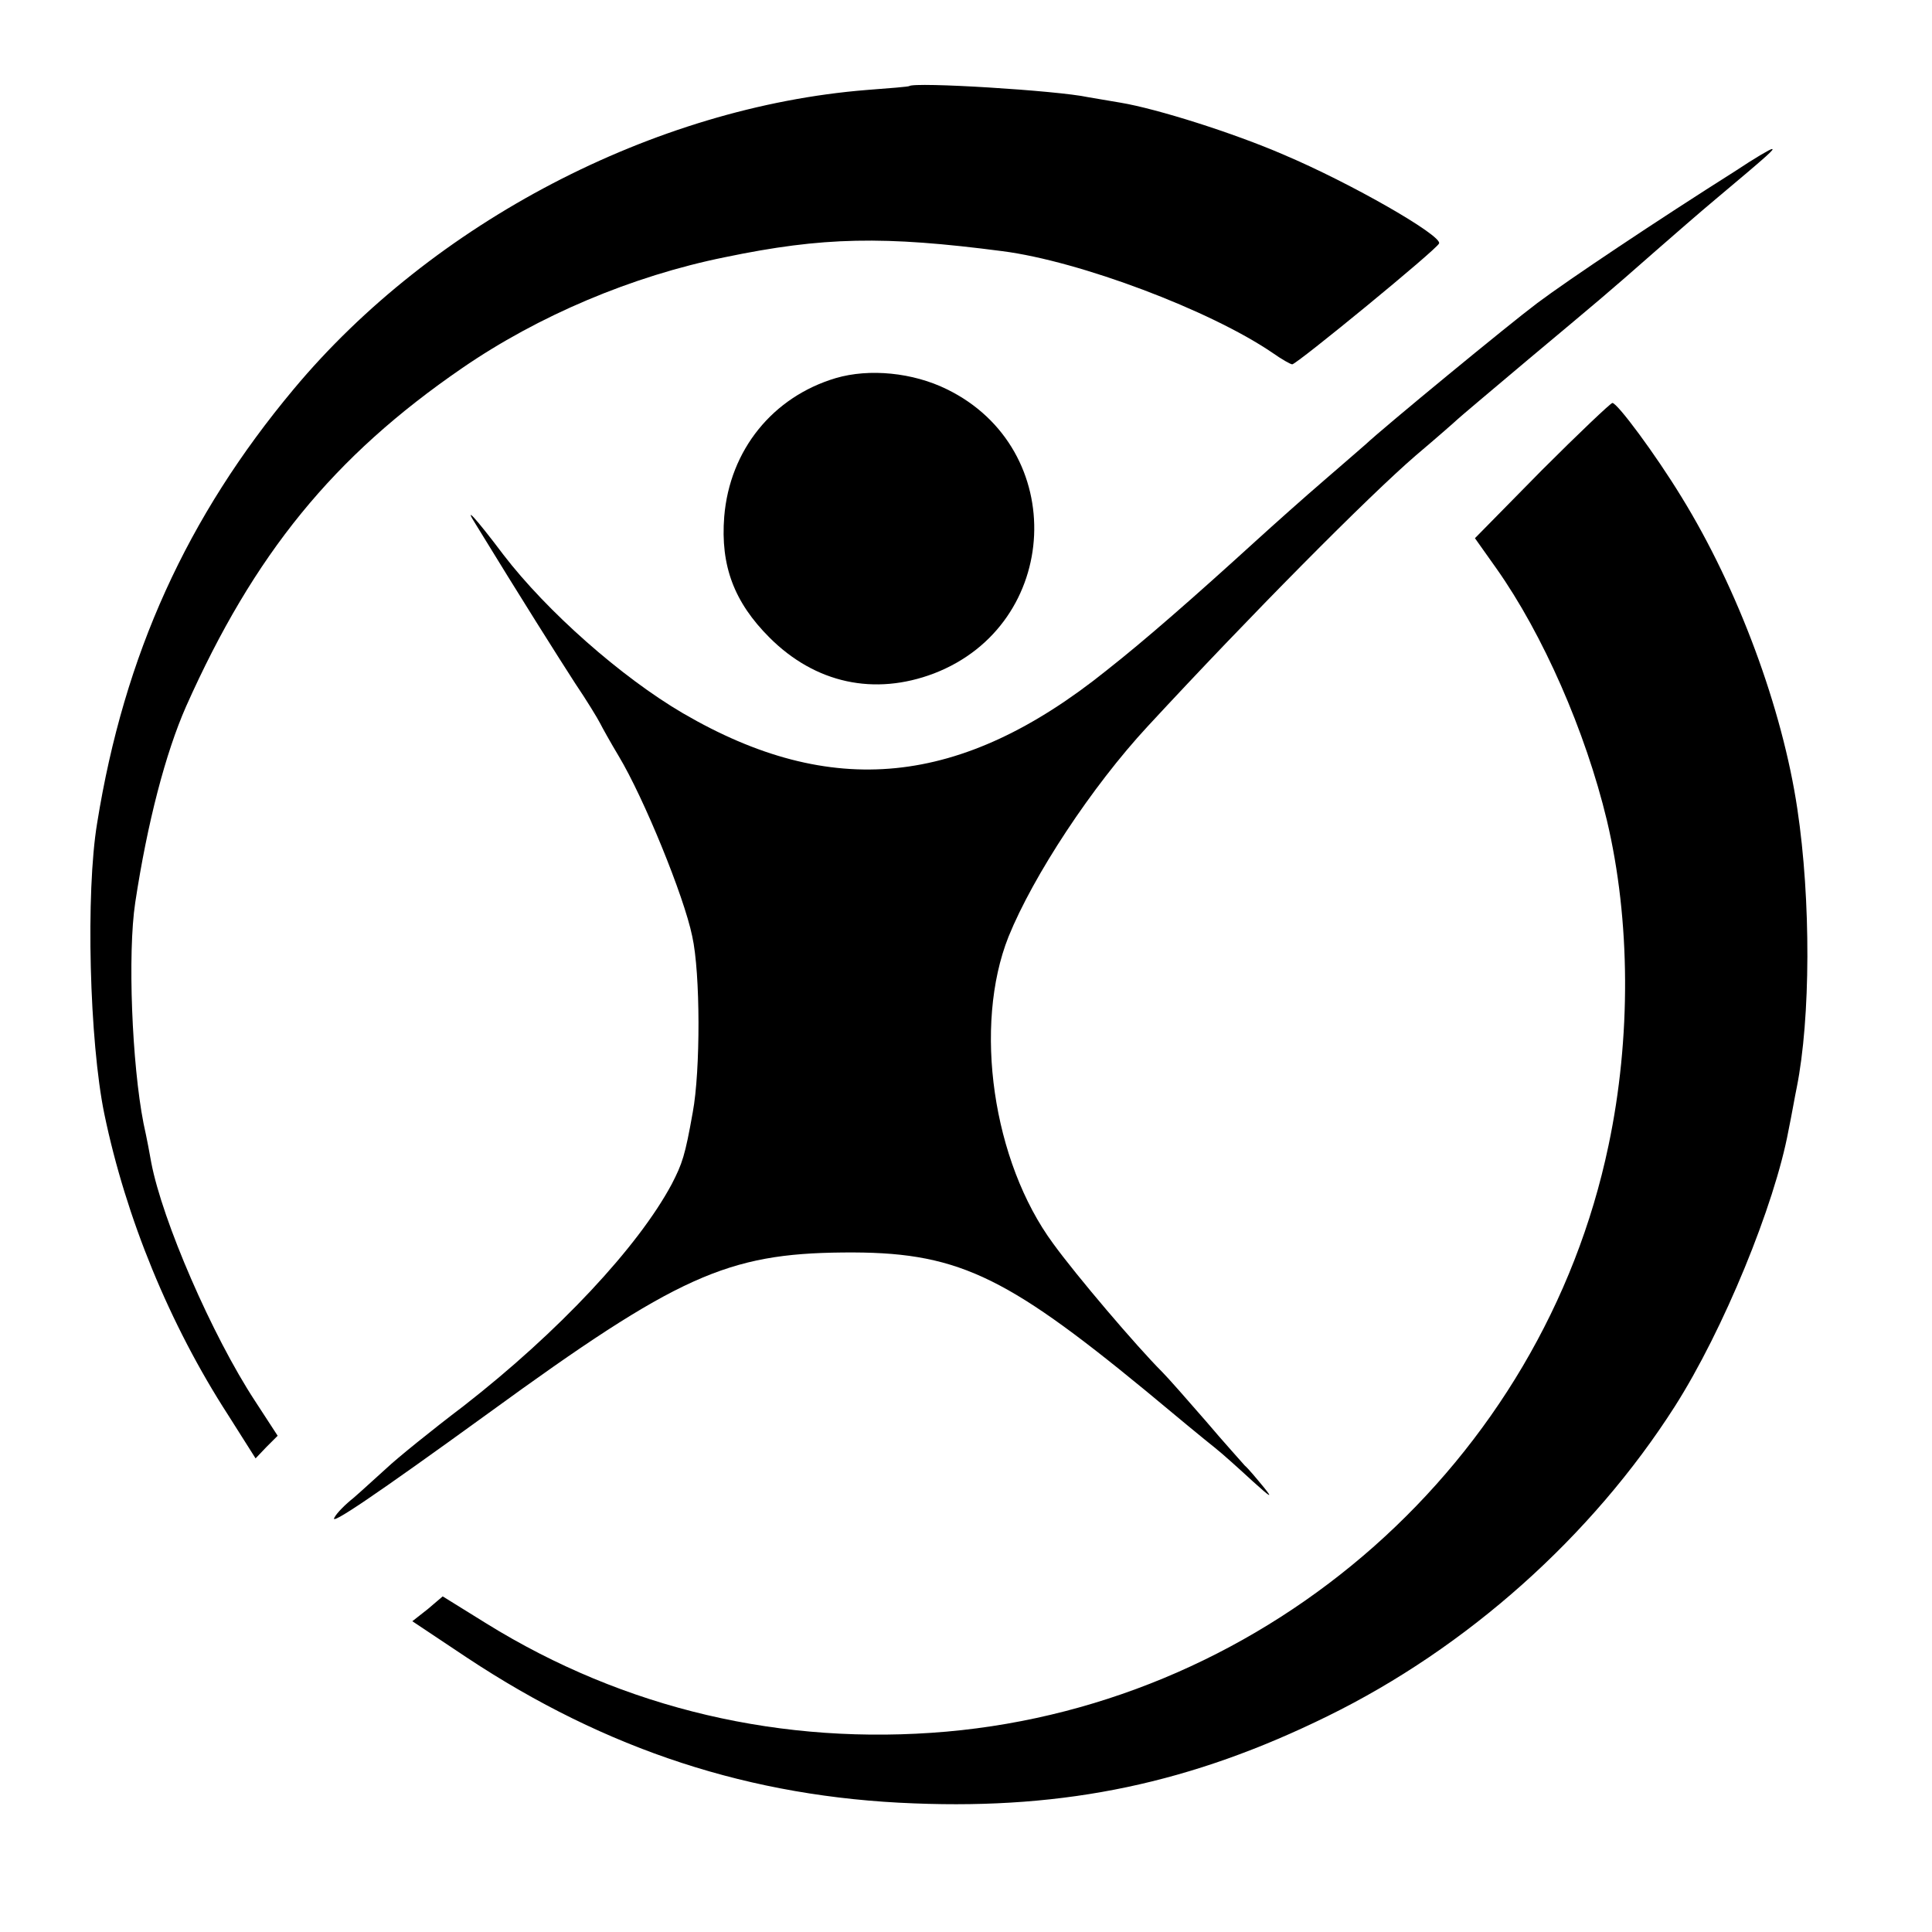
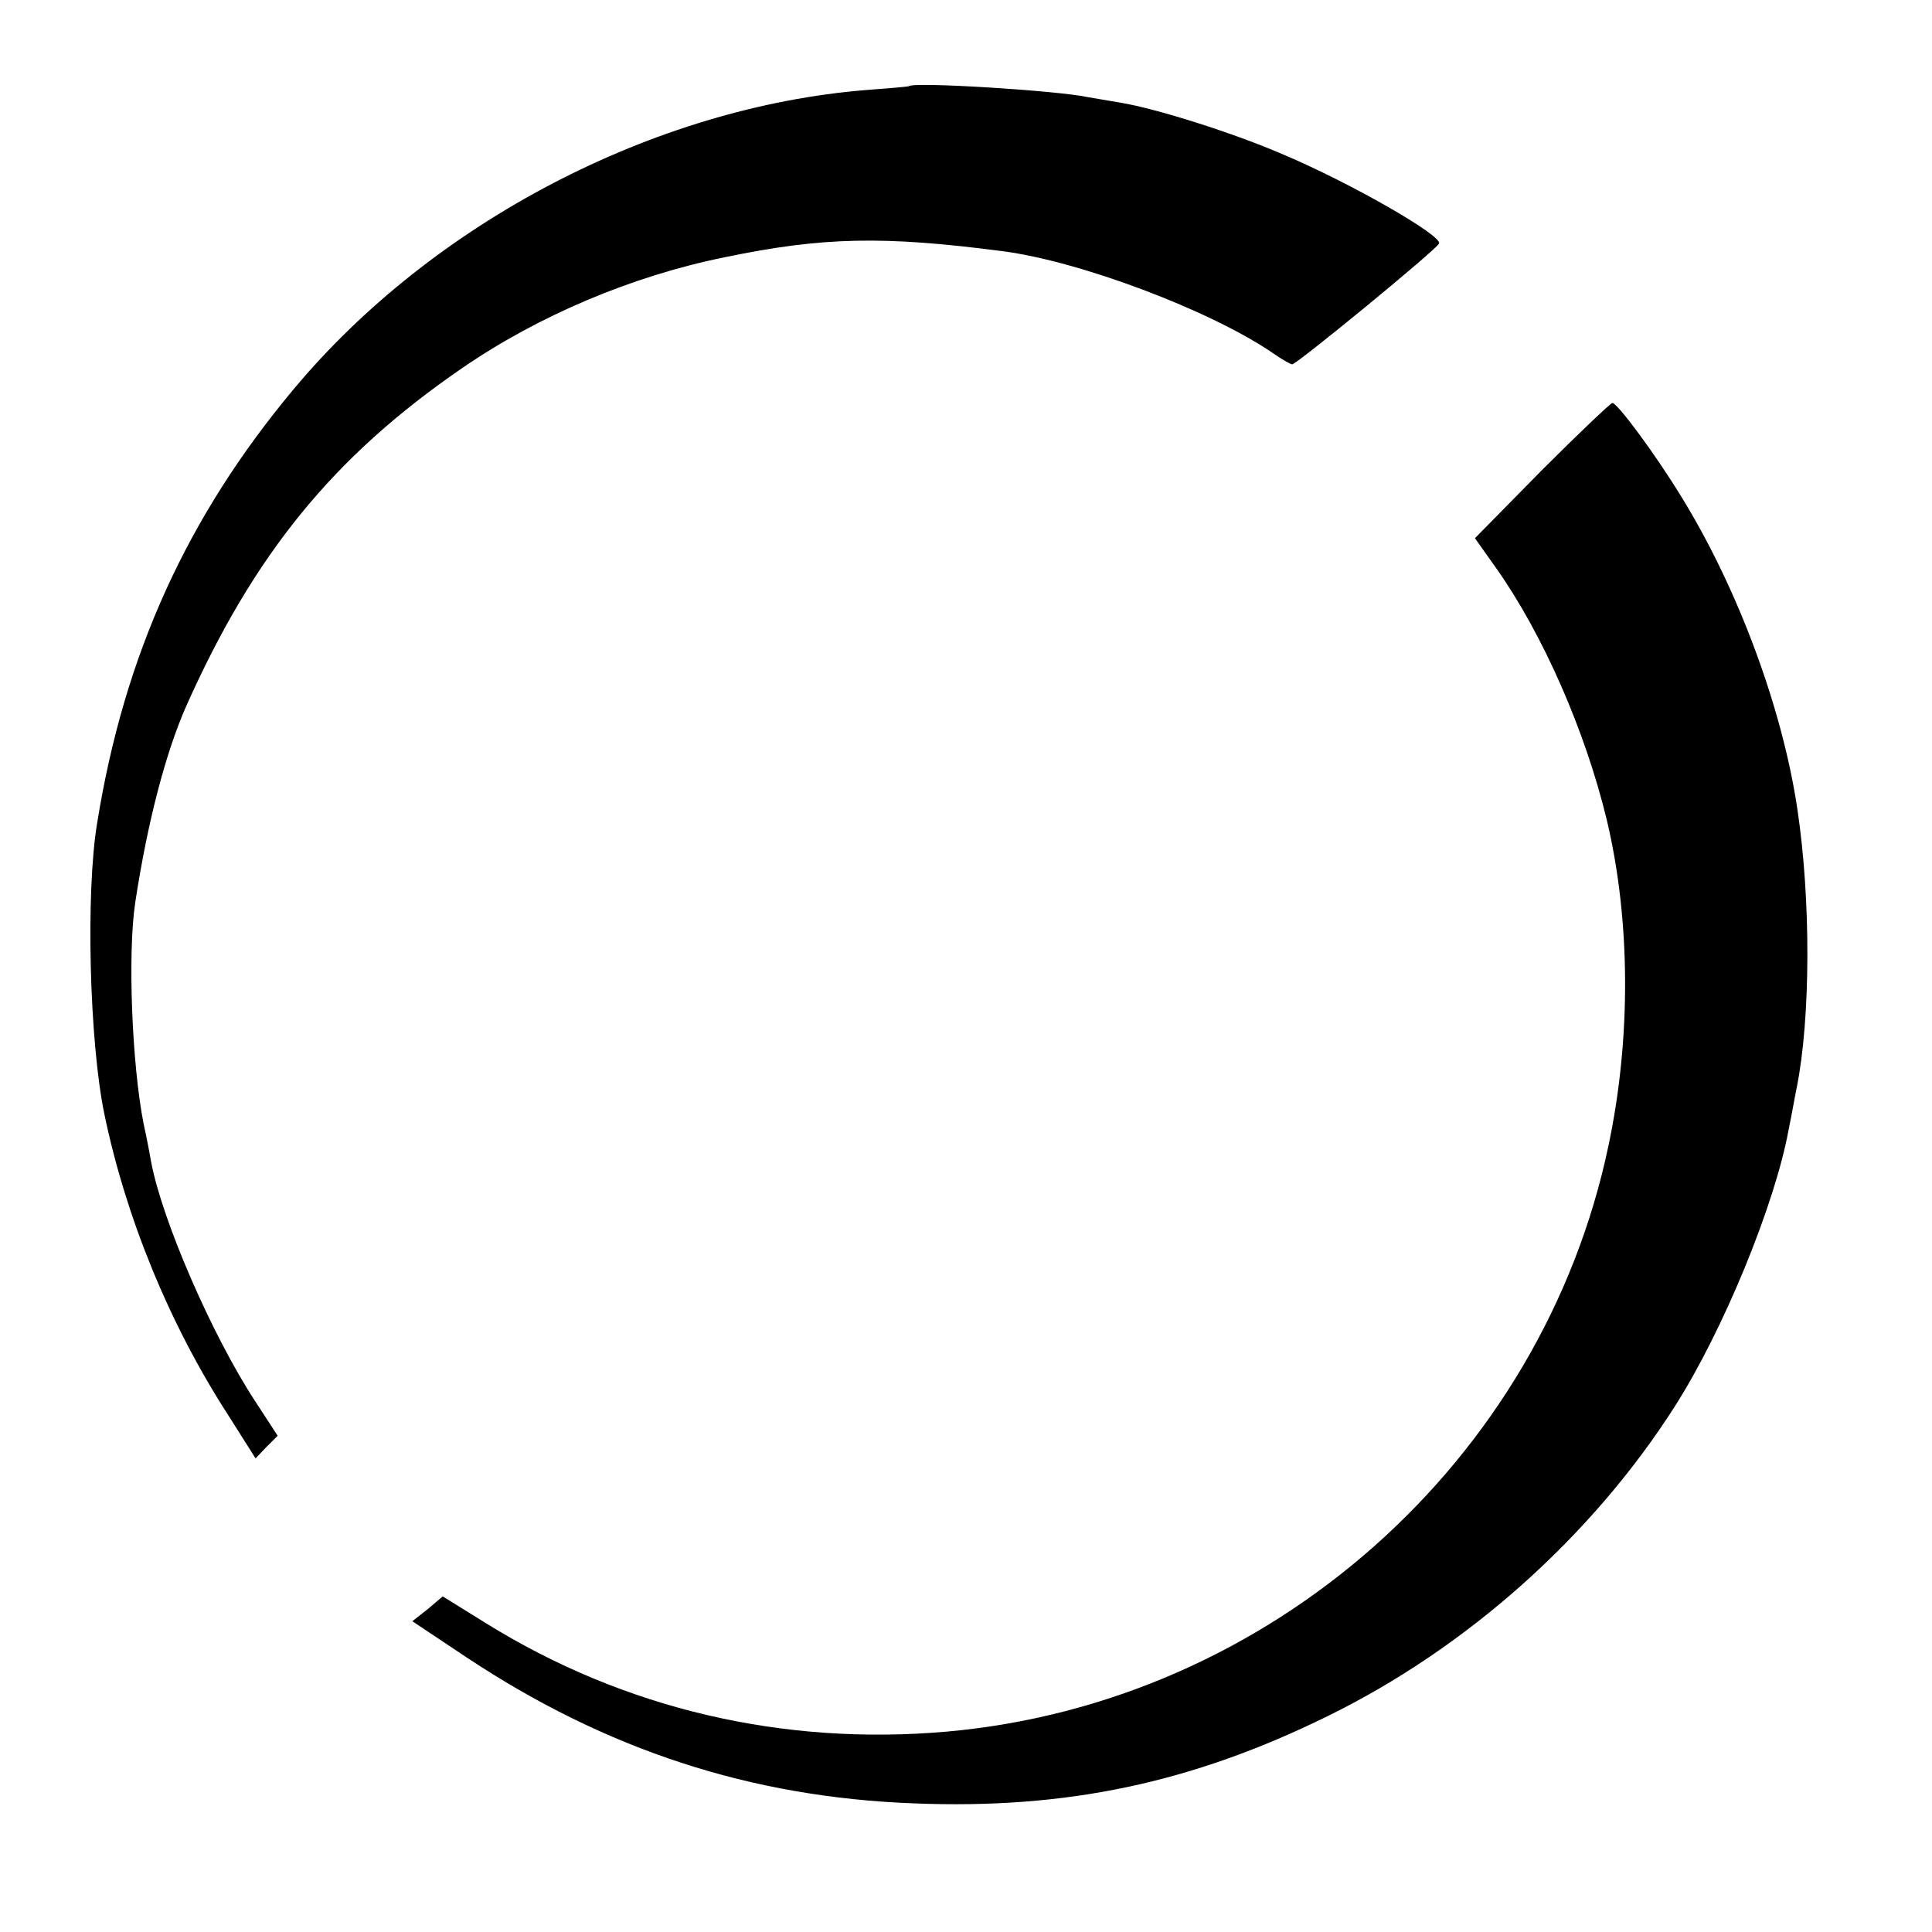
<svg xmlns="http://www.w3.org/2000/svg" version="1.0" width="350pt" height="350pt" viewBox="0 0 350 350" preserveAspectRatio="xMidYMid meet">
  <g transform="translate(0,350) scale(0.1,-0.1)" fill="#000000" stroke="none">
    <path d="M1647 3344 c-1 -1 -36 -4 -77 -7 -385 -31 -786 -240 -1038 -542 -193 -231 -307 -481 -356 -786 -21 -126 -14 -396 13 -527 39 -188 118 -381 224 -545 l50 -79 20 21 20 20 -41 63 c-78 119 -168 327 -188 432 -2 12 -8 44 -14 71 -21 107 -29 308 -15 400 22 145 55 271 92 355 123 276 267 453 500 613 138 95 308 167 476 201 178 37 288 39 503 11 140 -18 376 -107 489 -184 17 -12 33 -21 36 -21 8 0 263 209 266 219 6 14 -159 109 -282 161 -90 39 -229 83 -295 94 -19 3 -46 8 -59 10 -55 12 -315 28 -324 20z" />
-     <path d="M3145 3191 c-144 -91 -304 -198 -360 -240 -52 -39 -278 -225 -311 -256 -6 -5 -40 -35 -75 -65 -35 -30 -91 -80 -124 -110 -112 -102 -201 -180 -271 -235 -263 -211 -498 -234 -767 -77 -111 65 -246 184 -325 287 -52 69 -73 91 -50 55 82 -134 149 -240 180 -288 21 -31 41 -64 45 -72 4 -8 19 -35 34 -60 45 -75 118 -253 133 -326 15 -67 15 -244 1 -319 -14 -79 -19 -93 -38 -130 -61 -114 -205 -268 -377 -402 -58 -44 -121 -95 -140 -113 -19 -17 -46 -42 -60 -54 -14 -11 -30 -27 -34 -35 -11 -17 72 39 279 189 342 249 433 289 642 291 204 2 290 -38 548 -250 55 -46 111 -92 125 -103 14 -11 45 -39 70 -62 31 -28 37 -32 20 -11 -14 17 -29 35 -35 40 -5 6 -37 41 -70 80 -33 38 -69 79 -80 90 -46 46 -155 174 -197 232 -110 149 -145 395 -81 556 45 111 151 272 252 381 185 200 400 417 486 491 39 33 72 62 75 65 3 3 61 52 130 110 129 108 138 115 230 196 31 27 79 69 109 94 99 83 106 90 101 90 -3 0 -32 -17 -65 -39z" />
-     <path d="M1514 2815 c-114 -34 -192 -130 -202 -251 -7 -89 18 -155 82 -219 83 -83 190 -106 298 -65 231 89 245 407 23 515 -61 30 -140 38 -201 20z" />
    <path d="M2793 2648 l-121 -123 39 -55 c84 -119 161 -294 200 -456 43 -181 44 -395 3 -589 -120 -573 -613 -1010 -1199 -1062 -297 -26 -584 41 -834 196 l-79 49 -27 -23 -28 -22 99 -66 c252 -167 514 -253 810 -264 276 -11 503 37 749 158 253 124 479 326 629 561 88 138 181 365 206 500 6 29 12 64 15 78 25 125 26 339 1 505 -27 181 -107 398 -210 565 -47 77 -116 170 -125 170 -3 0 -61 -55 -128 -122z" />
  </g>
</svg>